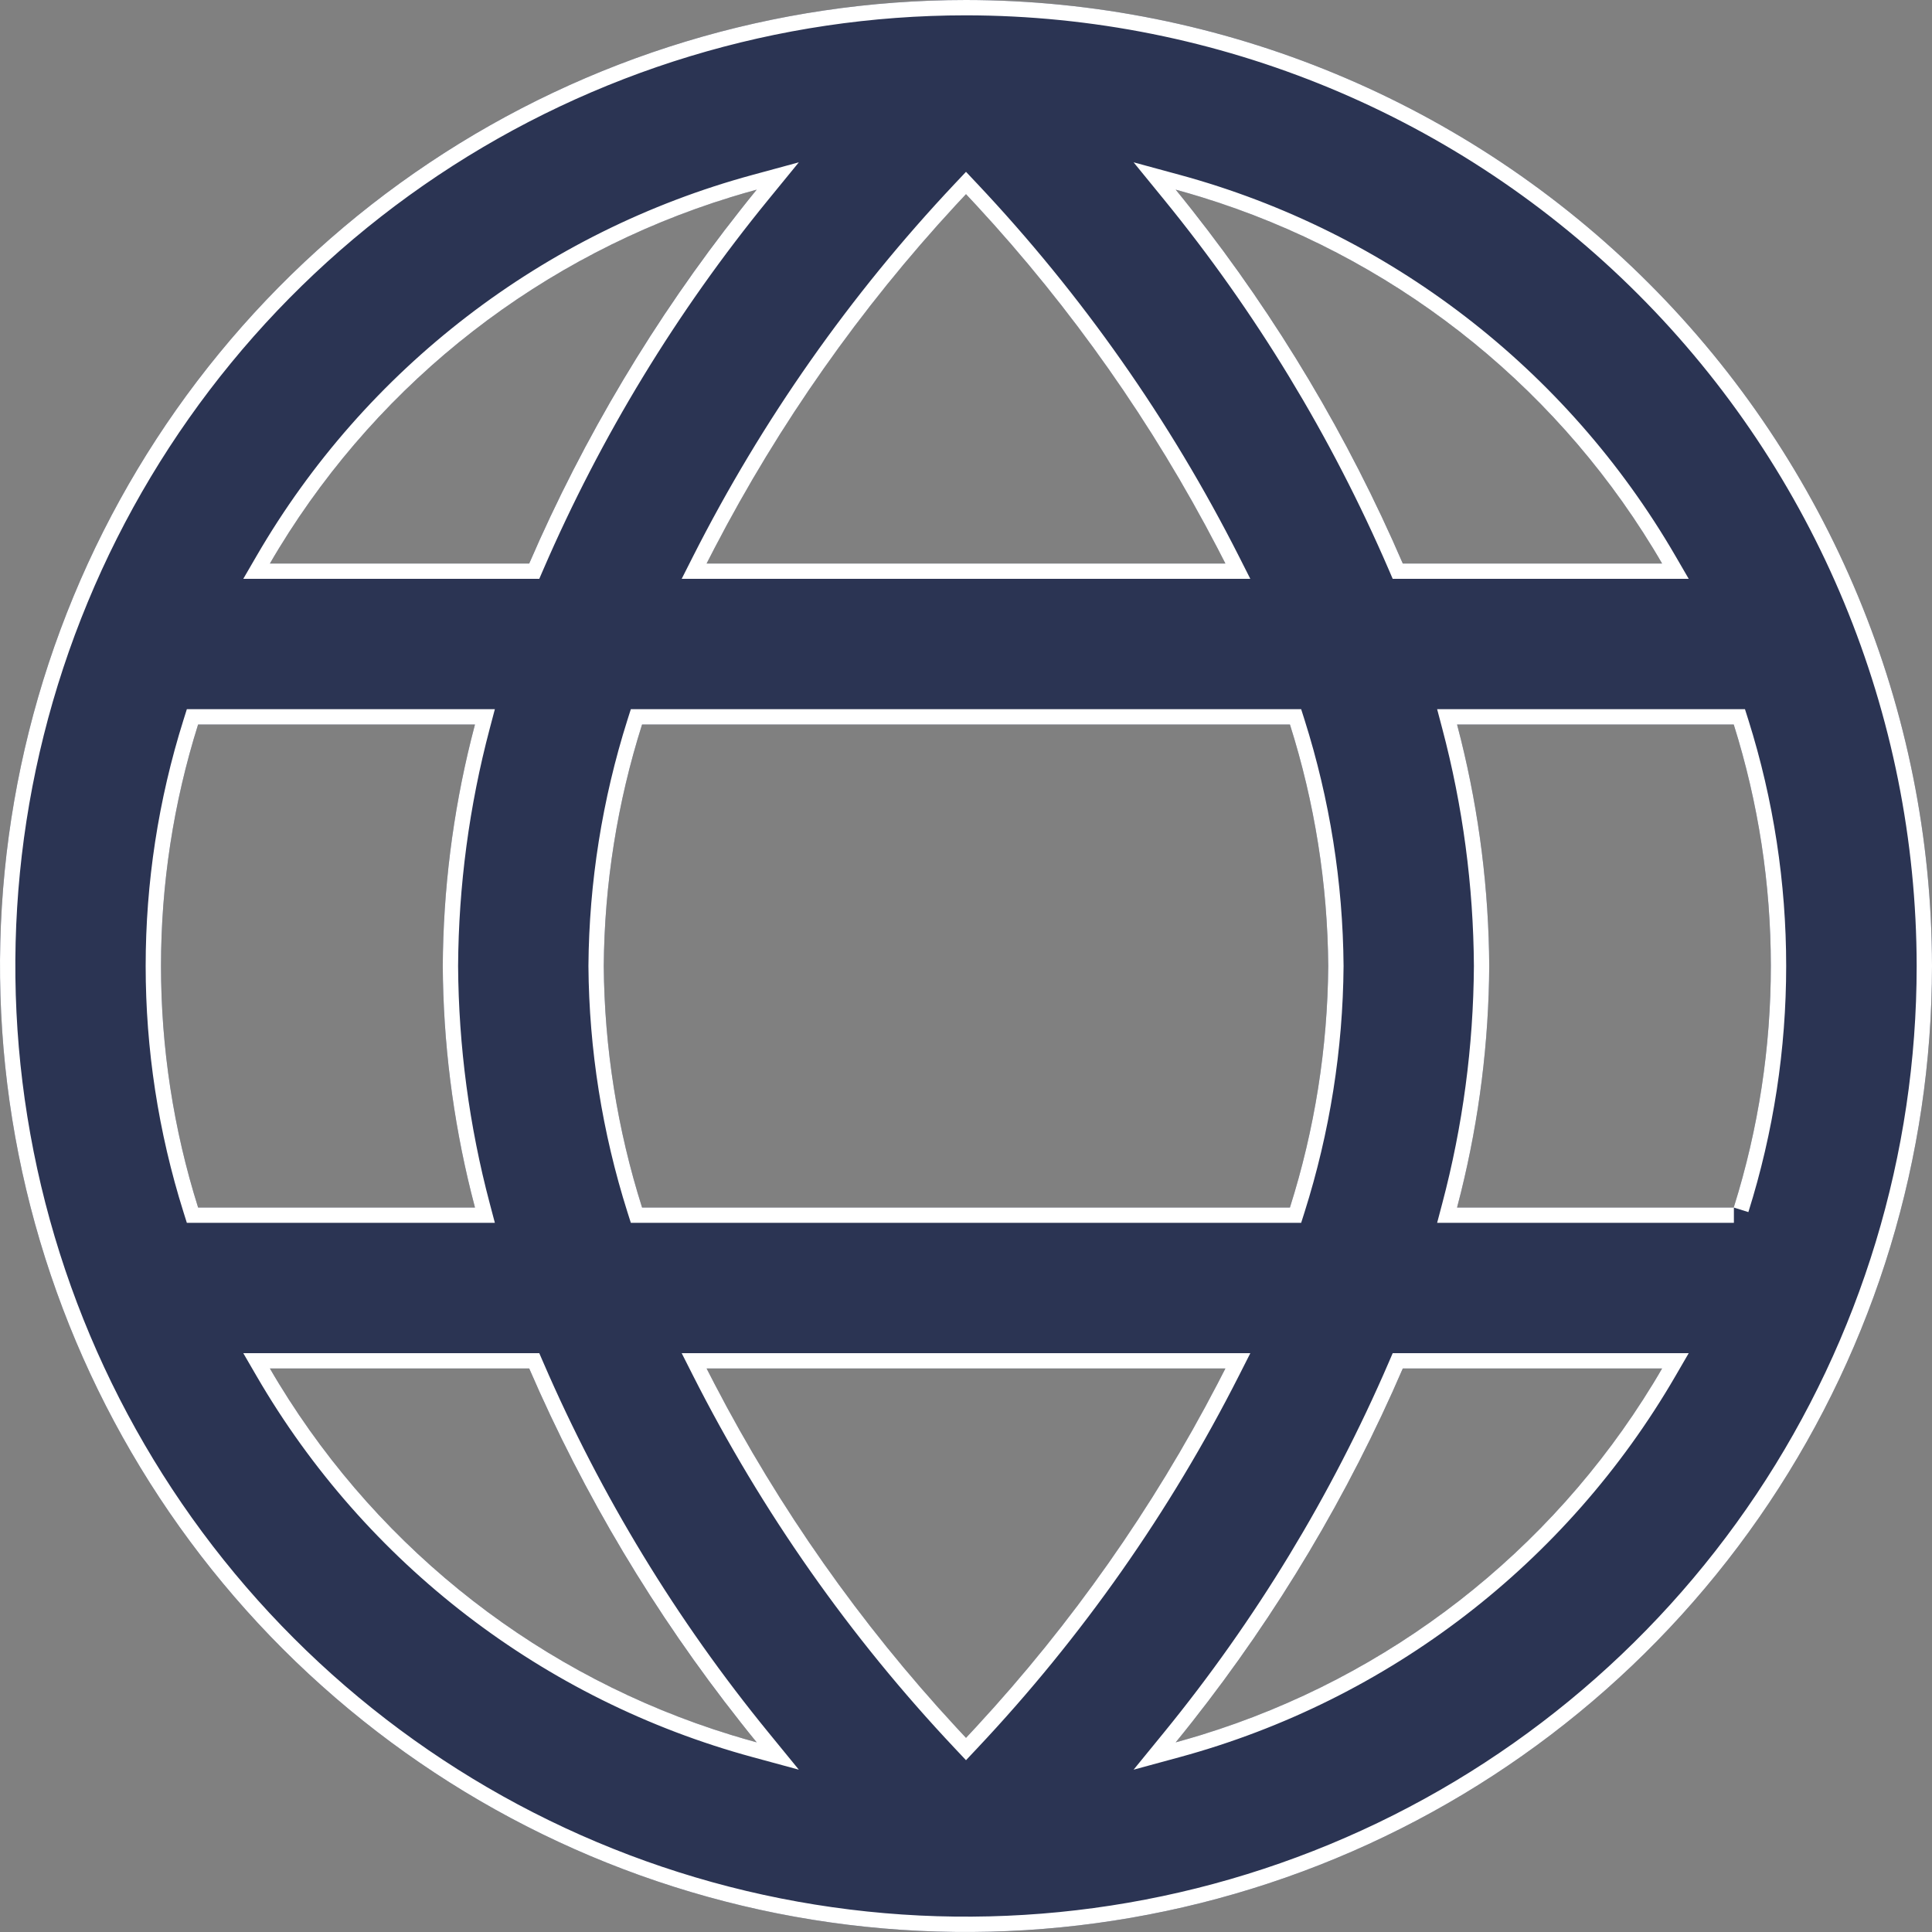
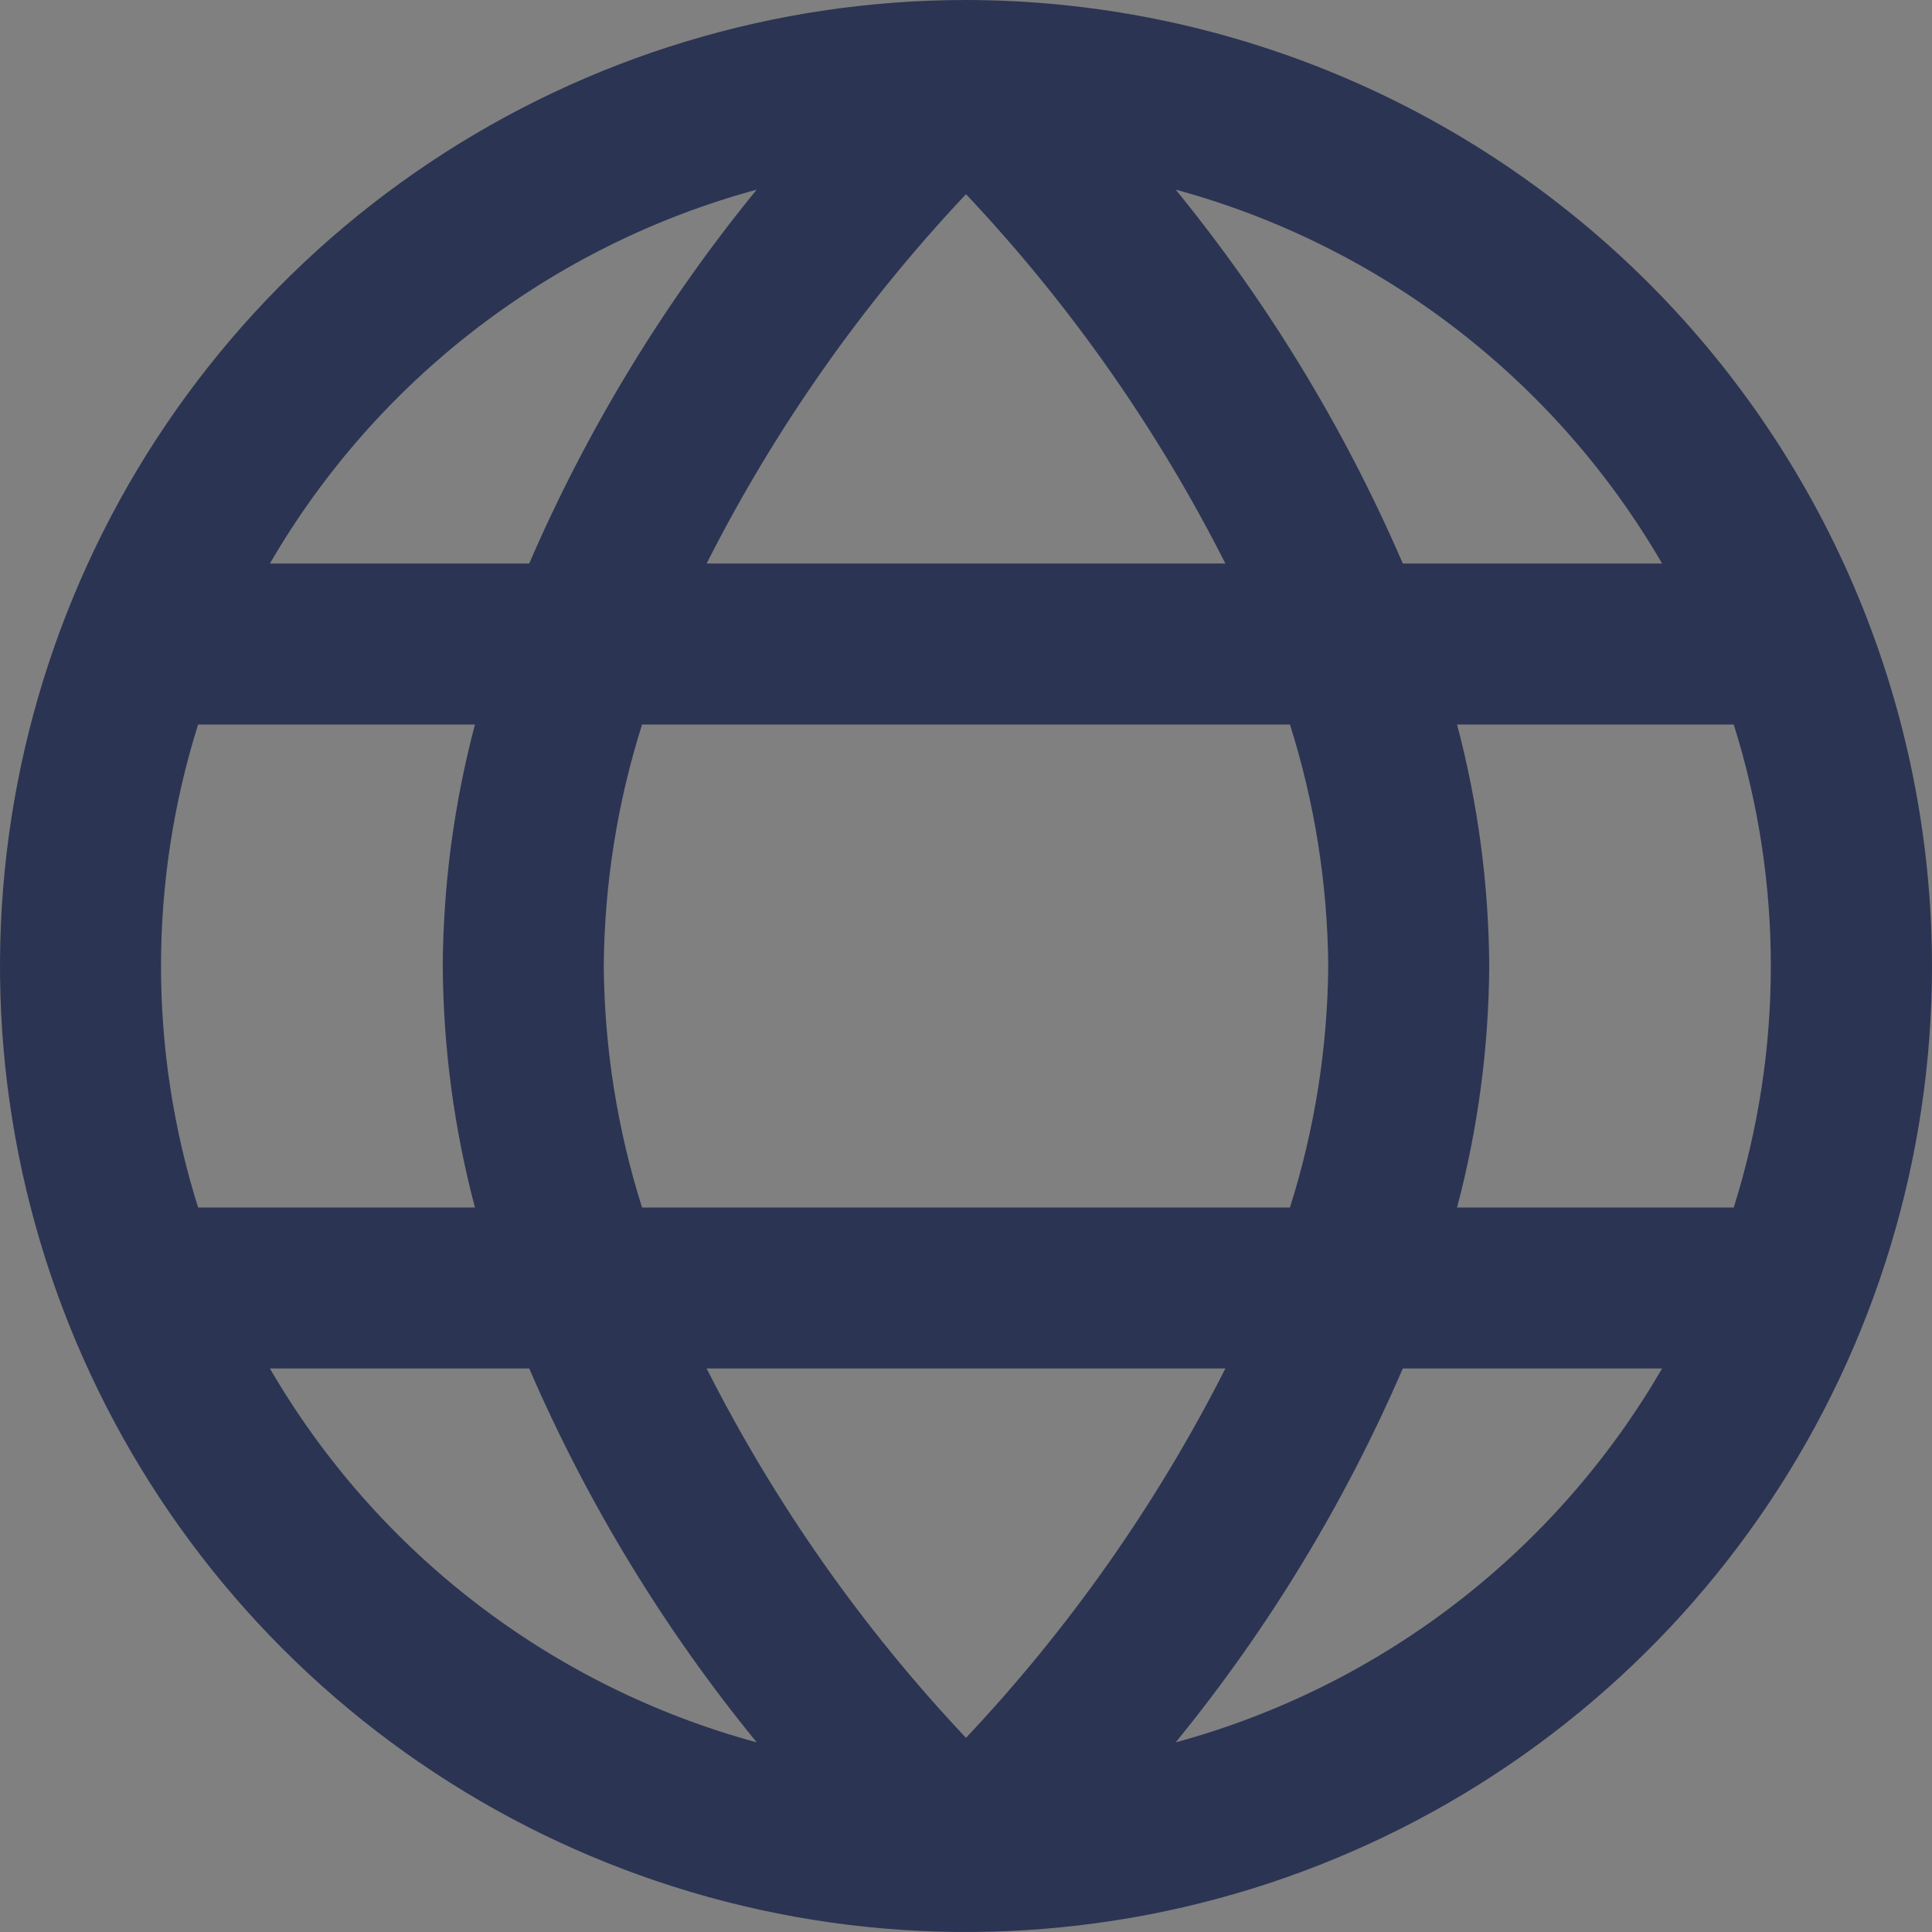
<svg xmlns="http://www.w3.org/2000/svg" width="63" height="63" viewBox="0 0 63 63" fill="none">
  <rect x="0" y="0" width="63" height="63" fill="#808080" stroke="none" />
  <path d="M31.5 0C25.27 0 19.18 1.847 13.999 5.309C8.819 8.77 4.782 13.69 2.398 19.445C0.014 25.201 -0.61 31.535 0.605 37.645C1.821 43.756 4.821 49.368 9.226 53.774C13.632 58.179 19.244 61.179 25.355 62.395C31.465 63.61 37.799 62.986 43.554 60.602C49.31 58.218 54.23 54.181 57.691 49.001C61.153 43.82 63 37.73 63 31.5C62.991 23.148 59.669 15.142 53.764 9.236C47.858 3.331 39.852 0.009 31.5 0ZM54.198 18.375H45.743C43.85 13.989 41.358 9.886 38.338 6.184C45.023 8.003 50.721 12.383 54.198 18.375ZM43.312 31.5C43.291 34.173 42.87 36.827 42.063 39.375H20.937C20.13 36.827 19.709 34.173 19.688 31.5C19.709 28.827 20.13 26.173 20.937 23.625H42.063C42.87 26.173 43.291 28.827 43.312 31.5ZM23.042 44.625H39.958C37.73 49.024 34.881 53.08 31.5 56.669C28.117 53.081 25.269 49.025 23.042 44.625ZM23.042 18.375C25.27 13.976 28.119 9.92 31.5 6.332C34.883 9.919 37.731 13.975 39.958 18.375H23.042ZM24.675 6.184C21.65 9.885 19.154 13.988 17.257 18.375H8.802C12.282 12.381 17.986 8 24.675 6.184ZM6.46 23.625H15.488C14.807 26.195 14.454 28.841 14.438 31.5C14.454 34.159 14.807 36.805 15.488 39.375H6.46C4.847 34.249 4.847 28.751 6.46 23.625ZM8.802 44.625H17.257C19.154 49.012 21.65 53.115 24.675 56.816C17.986 55 12.282 50.619 8.802 44.625ZM38.338 56.816C41.358 53.114 43.85 49.011 45.743 44.625H54.198C50.721 50.617 45.023 54.997 38.338 56.816ZM56.54 39.375H47.513C48.193 36.805 48.546 34.159 48.562 31.5C48.546 28.841 48.193 26.195 47.513 23.625H56.535C58.148 28.751 58.148 34.249 56.535 39.375H56.54Z" fill="#2B3453" />
-   <path fill-rule="evenodd" clip-rule="evenodd" d="M55.067 18.875H45.414L45.284 18.573C43.41 14.229 40.942 10.166 37.951 6.501L36.965 5.293L38.469 5.702C45.281 7.556 51.087 12.019 54.631 18.124L55.067 18.875ZM43.812 31.504C43.791 34.227 43.361 36.93 42.54 39.526L42.429 39.875H20.571L20.46 39.526C19.639 36.93 19.209 34.227 19.188 31.504L19.188 31.496C19.209 28.773 19.639 26.07 20.46 23.474L20.571 23.125H42.429L42.54 23.474C43.361 26.07 43.791 28.773 43.812 31.496V31.504ZM22.229 44.125H40.772L40.404 44.851C38.154 49.292 35.278 53.388 31.864 57.011L31.5 57.398L31.136 57.011C27.721 53.389 24.844 49.293 22.596 44.851L22.229 44.125ZM22.229 18.875L22.596 18.149C24.846 13.708 27.722 9.612 31.136 5.989L31.5 5.603L31.864 5.989C35.279 9.611 38.156 13.707 40.404 18.149L40.771 18.875H22.229ZM26.049 5.293L25.062 6.501C22.067 10.166 19.594 14.229 17.716 18.573L17.585 18.875H7.933L8.369 18.124C11.916 12.016 17.728 7.552 24.544 5.702L26.049 5.293ZM6.093 23.125H16.137L15.971 23.753C15.301 26.282 14.954 28.884 14.938 31.5C14.954 34.116 15.301 36.718 15.971 39.247L16.137 39.875H6.093L5.983 39.525C4.339 34.301 4.339 28.699 5.983 23.475L6.093 23.125ZM14.438 31.5C14.453 29.013 14.763 26.538 15.36 24.125C15.401 23.958 15.444 23.791 15.488 23.625H6.46C4.847 28.751 4.847 34.249 6.46 39.375H15.488C15.444 39.209 15.401 39.042 15.36 38.875C14.763 36.462 14.453 33.987 14.438 31.5ZM7.933 44.125H17.585L17.716 44.427C19.594 48.771 22.067 52.834 25.062 56.499L26.049 57.707L24.544 57.298C17.728 55.448 11.916 50.984 8.369 44.876L7.933 44.125ZM36.965 57.707L37.951 56.499C40.942 52.834 43.41 48.771 45.284 44.427L45.414 44.125H55.067L54.631 44.876C51.087 50.981 45.281 55.444 38.469 57.298L36.965 57.707ZM46.863 39.875L47.029 39.247C47.699 36.718 48.046 34.116 48.062 31.5C48.046 28.884 47.699 26.282 47.029 23.753L46.863 23.125H56.901L57.012 23.475C58.656 28.699 58.656 34.301 57.012 39.525L56.54 39.377V39.875H46.863ZM56.535 39.375C56.536 39.369 56.538 39.364 56.54 39.358C58.148 34.237 58.146 28.745 56.535 23.625H47.513C47.557 23.791 47.599 23.958 47.641 24.125C48.237 26.538 48.547 29.013 48.562 31.5C48.547 33.987 48.237 36.462 47.641 38.875C47.599 39.042 47.557 39.209 47.513 39.375H56.535ZM31.5 0.5C25.369 0.5 19.375 2.318 14.277 5.724C9.179 9.131 5.206 13.972 2.86 19.637C0.513 25.301 -0.1 31.534 1.096 37.548C2.292 43.561 5.244 49.085 9.58 53.42C13.915 57.756 19.439 60.708 25.452 61.904C31.466 63.1 37.699 62.487 43.363 60.14C49.028 57.794 53.869 53.821 57.276 48.723C60.682 43.625 62.5 37.631 62.5 31.5C62.491 23.281 59.222 15.401 53.41 9.59C47.599 3.778 39.719 0.509 31.5 0.5ZM63 31.5C63 37.73 61.153 43.82 57.691 49.001C54.23 54.181 49.31 58.218 43.554 60.602C37.799 62.986 31.465 63.61 25.355 62.395C19.244 61.179 13.632 58.179 9.226 53.774C4.821 49.368 1.821 43.756 0.605 37.645C-0.61 31.535 0.014 25.201 2.398 19.445C4.782 13.69 8.819 8.77 13.999 5.309C19.18 1.847 25.27 0 31.5 0C39.852 0.009 47.858 3.331 53.764 9.236C59.669 15.142 62.991 23.148 63 31.5ZM54.198 18.375C54.101 18.207 54.002 18.04 53.901 17.875C50.552 12.388 45.312 8.317 39.175 6.427C38.898 6.342 38.619 6.261 38.338 6.184C38.521 6.408 38.701 6.633 38.88 6.86C41.657 10.383 43.965 14.254 45.743 18.375H54.198ZM19.688 31.5C19.709 28.827 20.13 26.173 20.937 23.625H42.063C42.87 26.173 43.291 28.827 43.312 31.5C43.291 34.173 42.87 36.827 42.063 39.375H20.937C20.13 36.827 19.709 34.173 19.688 31.5ZM23.042 44.625C23.127 44.792 23.212 44.959 23.299 45.125C25.409 49.184 28.052 52.943 31.158 56.302C31.271 56.425 31.385 56.547 31.5 56.669C31.615 56.547 31.729 56.425 31.842 56.302C34.947 52.942 37.59 49.183 39.701 45.125C39.788 44.959 39.873 44.792 39.958 44.625H23.042ZM23.299 17.875C23.212 18.041 23.127 18.208 23.042 18.375H39.958C39.873 18.208 39.788 18.041 39.701 17.875C37.591 13.816 34.948 10.057 31.842 6.698C31.729 6.575 31.615 6.453 31.5 6.332C31.386 6.453 31.271 6.575 31.158 6.698C28.053 10.058 25.41 13.817 23.299 17.875ZM24.675 6.184C24.394 6.261 24.115 6.342 23.838 6.427C17.695 8.314 12.451 12.385 9.099 17.875C8.998 18.04 8.899 18.207 8.802 18.375H17.257C19.039 14.253 21.351 10.382 24.133 6.86C24.311 6.633 24.492 6.408 24.675 6.184ZM8.802 44.625C8.899 44.793 8.998 44.96 9.099 45.125C12.451 50.615 17.695 54.686 23.838 56.573C24.115 56.658 24.394 56.739 24.675 56.816C24.492 56.592 24.311 56.367 24.133 56.14C21.351 52.618 19.039 48.747 17.257 44.625H8.802ZM38.338 56.816C38.619 56.739 38.898 56.658 39.175 56.573C45.312 54.683 50.552 50.612 53.901 45.125C54.002 44.96 54.101 44.793 54.198 44.625H45.743C43.965 48.746 41.657 52.617 38.88 56.14C38.701 56.367 38.521 56.592 38.338 56.816Z" fill="white" />
</svg>